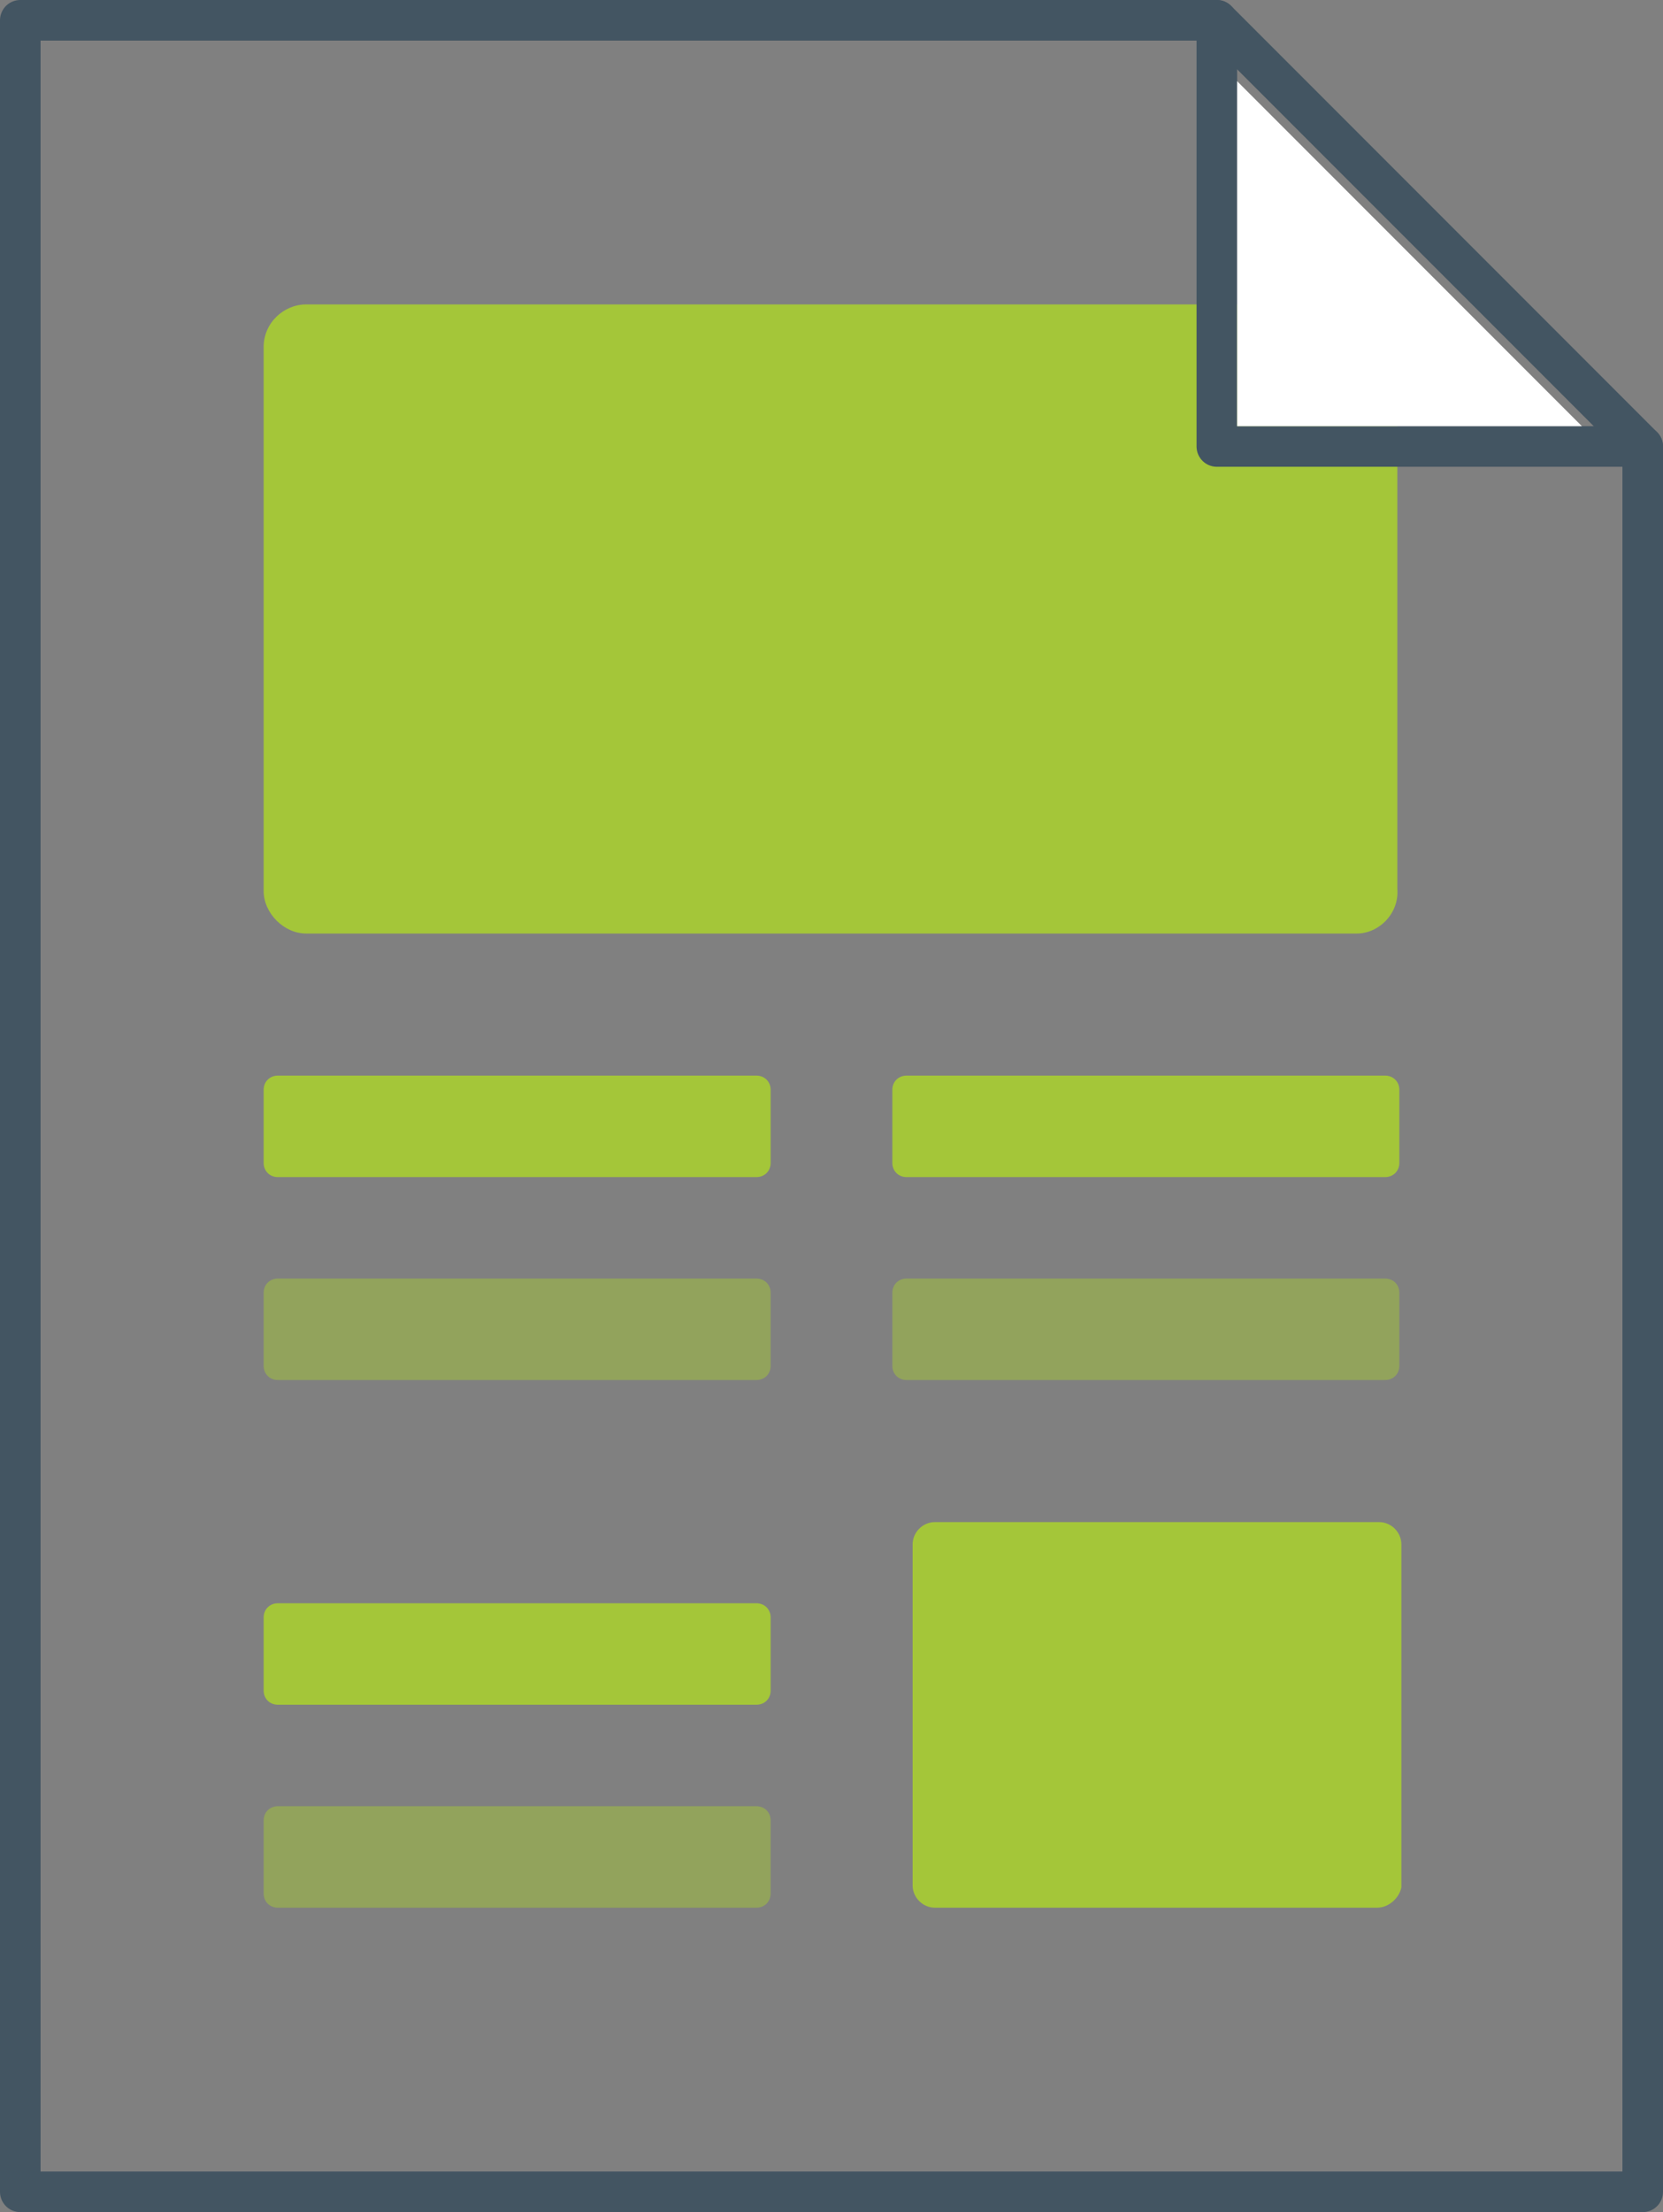
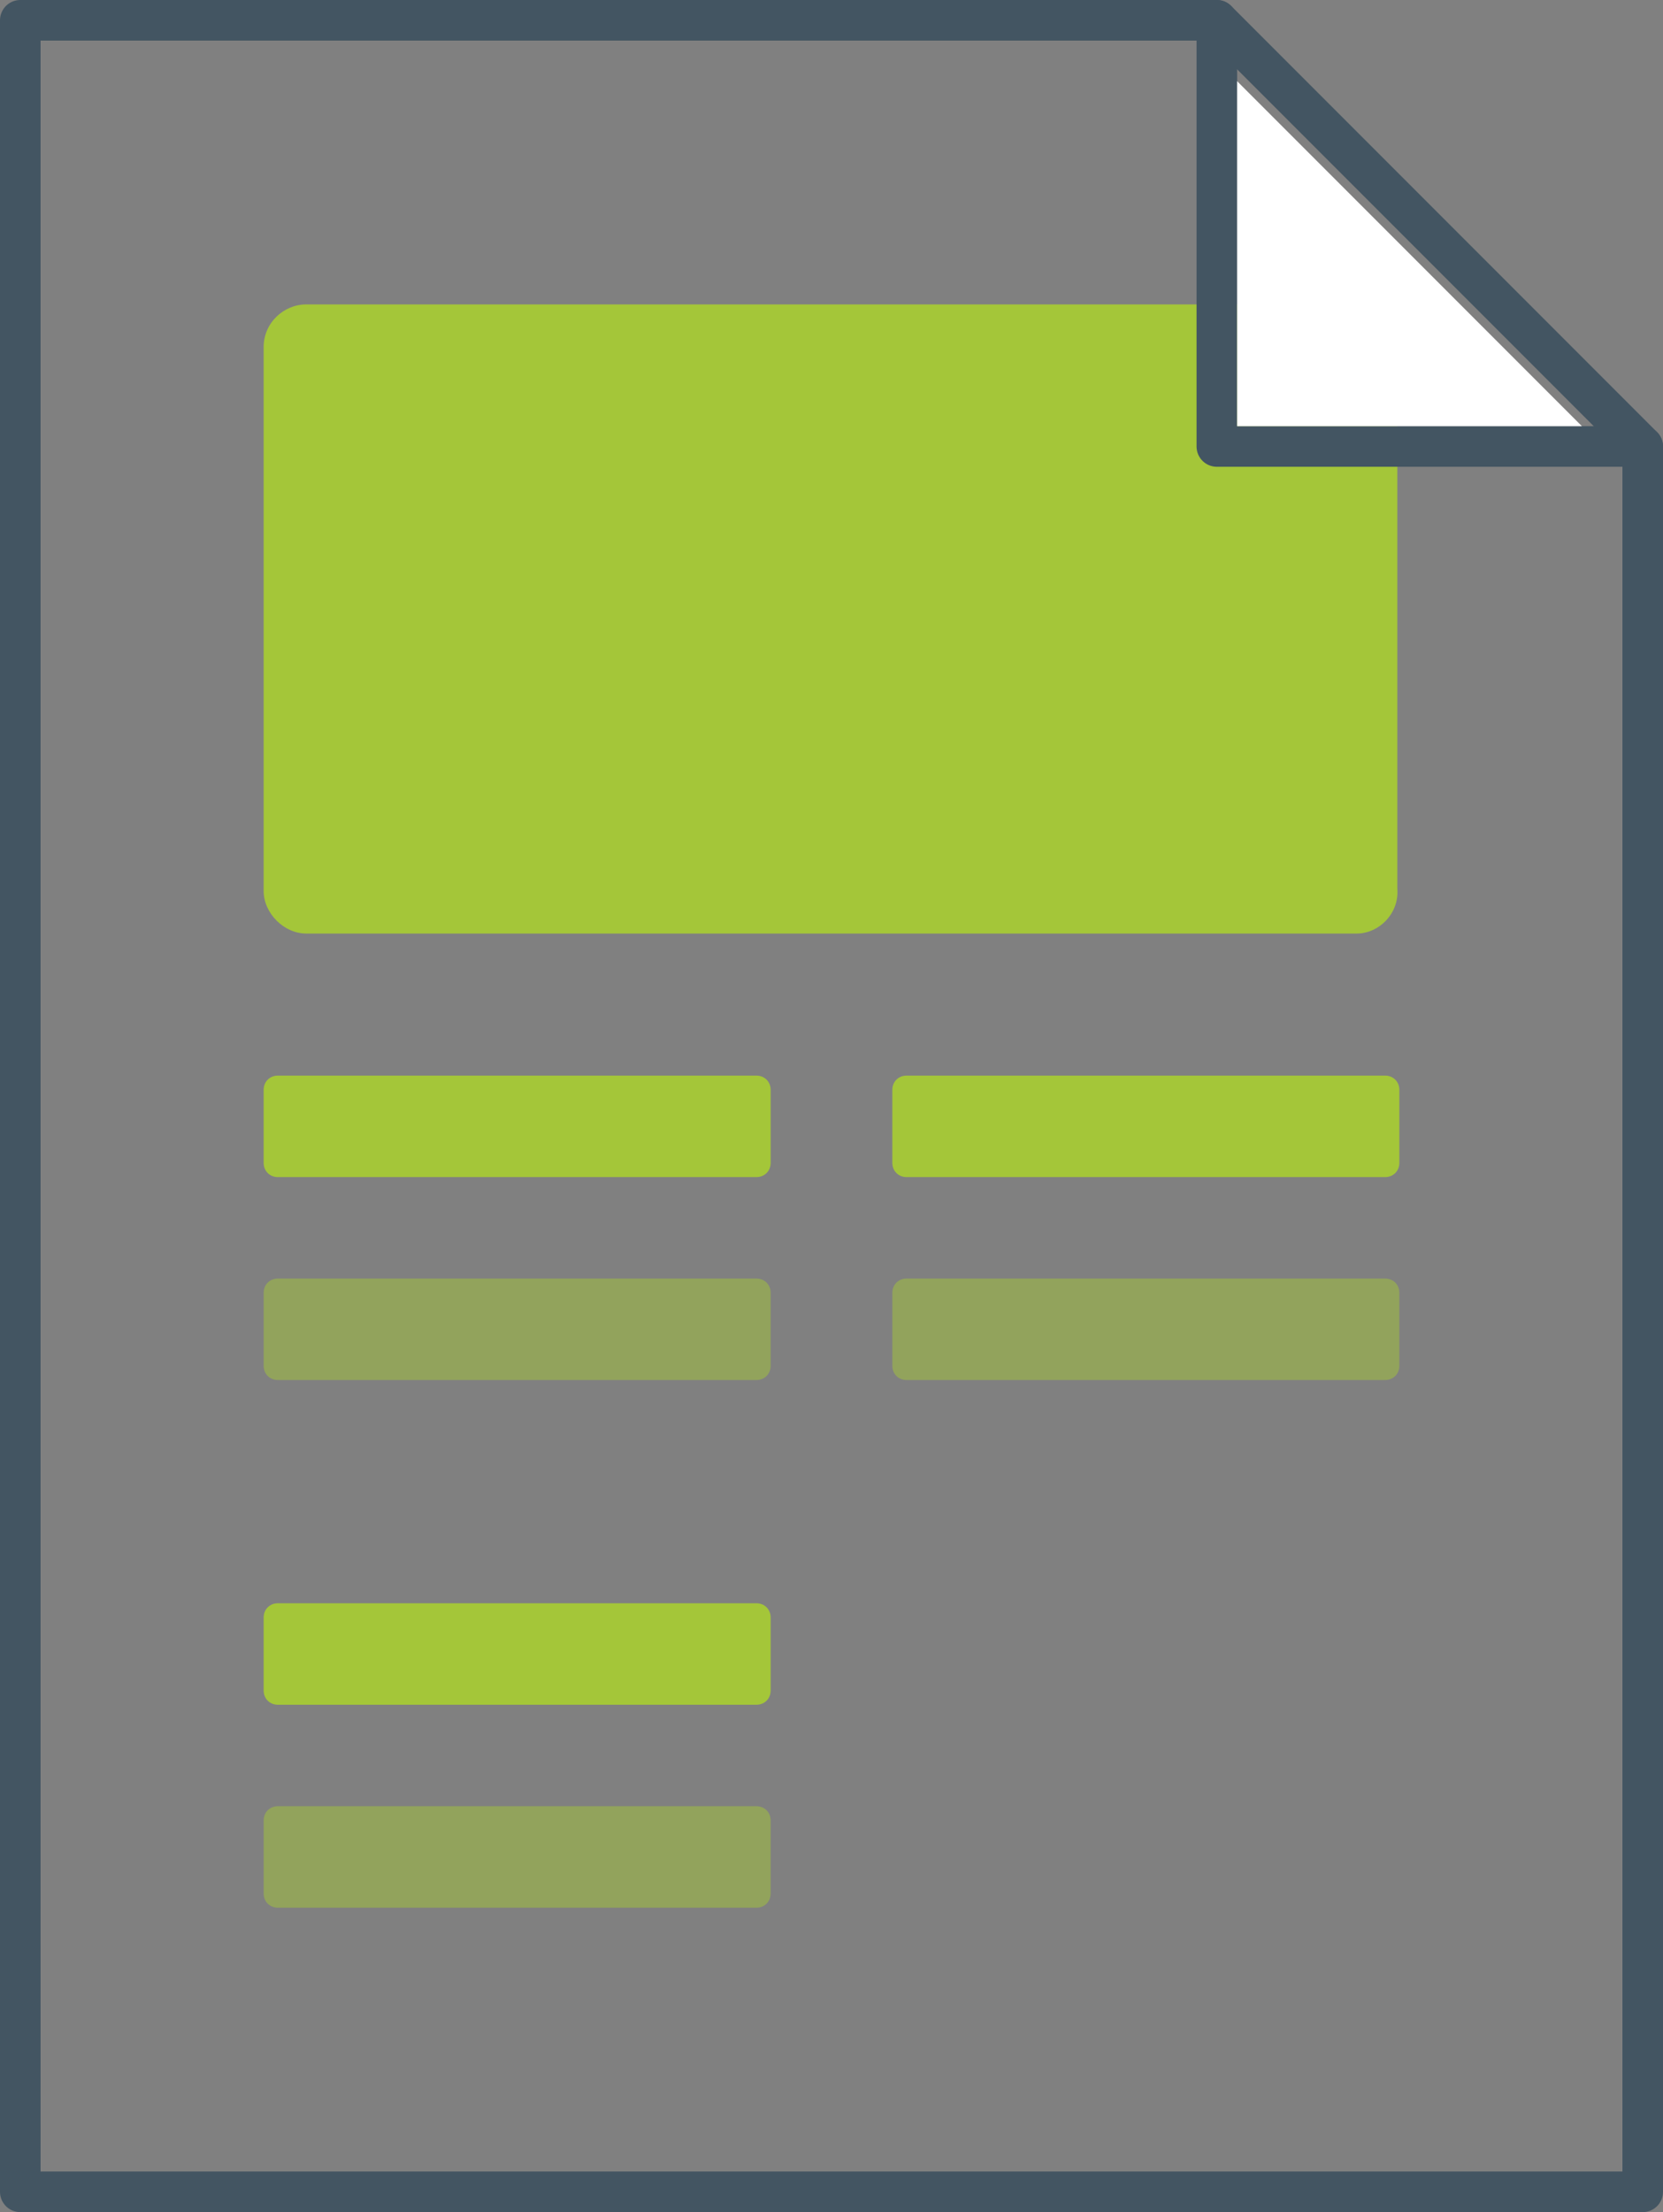
<svg xmlns="http://www.w3.org/2000/svg" version="1.1" id="Layer_1" x="0px" y="0px" viewBox="-59 -35 82 109" style="enable-background:new -59 -35 82 109;" xml:space="preserve">
  <rect x="-59" y="-35" width="82" height="109" fill="#808080" stroke="none" />
  <style type="text/css">
	.st0{fill:#A4C639;}
	.st1{opacity:0.5;fill:#A4C639;enable-background:new    ;}
	.st2{fill:none;stroke:#435562;stroke-width:2;stroke-linecap:round;stroke-linejoin:round;stroke-miterlimit:10;}
	.st3{fill:#FFFFFF;}
</style>
  <g>
    <path id="XMLID_1190_" class="st0" d="M7.9,11h-51.8C-45,11-46,10-46,8.9v-26.8c0-1.2,1-2.1,2.1-2.1H7.8c1.2,0,2.1,1,2.1,2.1V8.8   C10,10,9,11,7.9,11z" />
-     <path id="XMLID_1189_" class="st0" d="M8.9,59h-21.8c-0.6,0-1.1-0.5-1.1-1.1V41.1c0-0.6,0.5-1.1,1.1-1.1H9c0.6,0,1.1,0.5,1.1,1.1   V58C10,58.5,9.5,59,8.9,59z" />
    <path id="XMLID_1188_" class="st0" d="M-21.7,23h-23.6c-0.4,0-0.7-0.3-0.7-0.7v-3.6c0-0.4,0.3-0.7,0.7-0.7h23.6   c0.4,0,0.7,0.3,0.7,0.7v3.6C-21,22.7-21.3,23-21.7,23z" />
    <path id="XMLID_1187_" class="st0" d="M9.3,23h-23.6c-0.4,0-0.7-0.3-0.7-0.7v-3.6c0-0.4,0.3-0.7,0.7-0.7H9.3c0.4,0,0.7,0.3,0.7,0.7   v3.6C10,22.7,9.7,23,9.3,23z" />
    <path id="XMLID_1185_" class="st1" d="M-21.7,33h-23.6c-0.4,0-0.7-0.3-0.7-0.7v-3.6c0-0.4,0.3-0.7,0.7-0.7h23.6   c0.4,0,0.7,0.3,0.7,0.7v3.6C-21,32.7-21.3,33-21.7,33z" />
    <path id="XMLID_1179_" class="st1" d="M-21.7,59h-23.6c-0.4,0-0.7-0.3-0.7-0.7v-3.6c0-0.4,0.3-0.7,0.7-0.7h23.6   c0.4,0,0.7,0.3,0.7,0.7v3.6C-21,58.7-21.3,59-21.7,59z" />
    <path id="XMLID_1178_" class="st0" d="M-21.7,49h-23.6c-0.4,0-0.7-0.3-0.7-0.7v-3.6c0-0.4,0.3-0.7,0.7-0.7h23.6   c0.4,0,0.7,0.3,0.7,0.7v3.6C-21,48.7-21.3,49-21.7,49z" />
    <path id="XMLID_1177_" class="st1" d="M9.3,33h-23.6c-0.4,0-0.7-0.3-0.7-0.7v-3.6c0-0.4,0.3-0.7,0.7-0.7H9.3c0.4,0,0.7,0.3,0.7,0.7   v3.6C10,32.7,9.7,33,9.3,33z" />
  </g>
  <g>
    <g id="XMLID_1166_">
      <g id="XMLID_1168_">
        <polygon id="XMLID_1172_" class="st2" points="22,73 -58,73 -58,-34 1,-34 22,-13    " />
        <polyline id="XMLID_1170_" class="st2" points="1,-34 1,-13 22,-13    " />
      </g>
    </g>
    <polygon class="st3" points="19,-14 2,-14 2,-31  " />
  </g>
</svg>